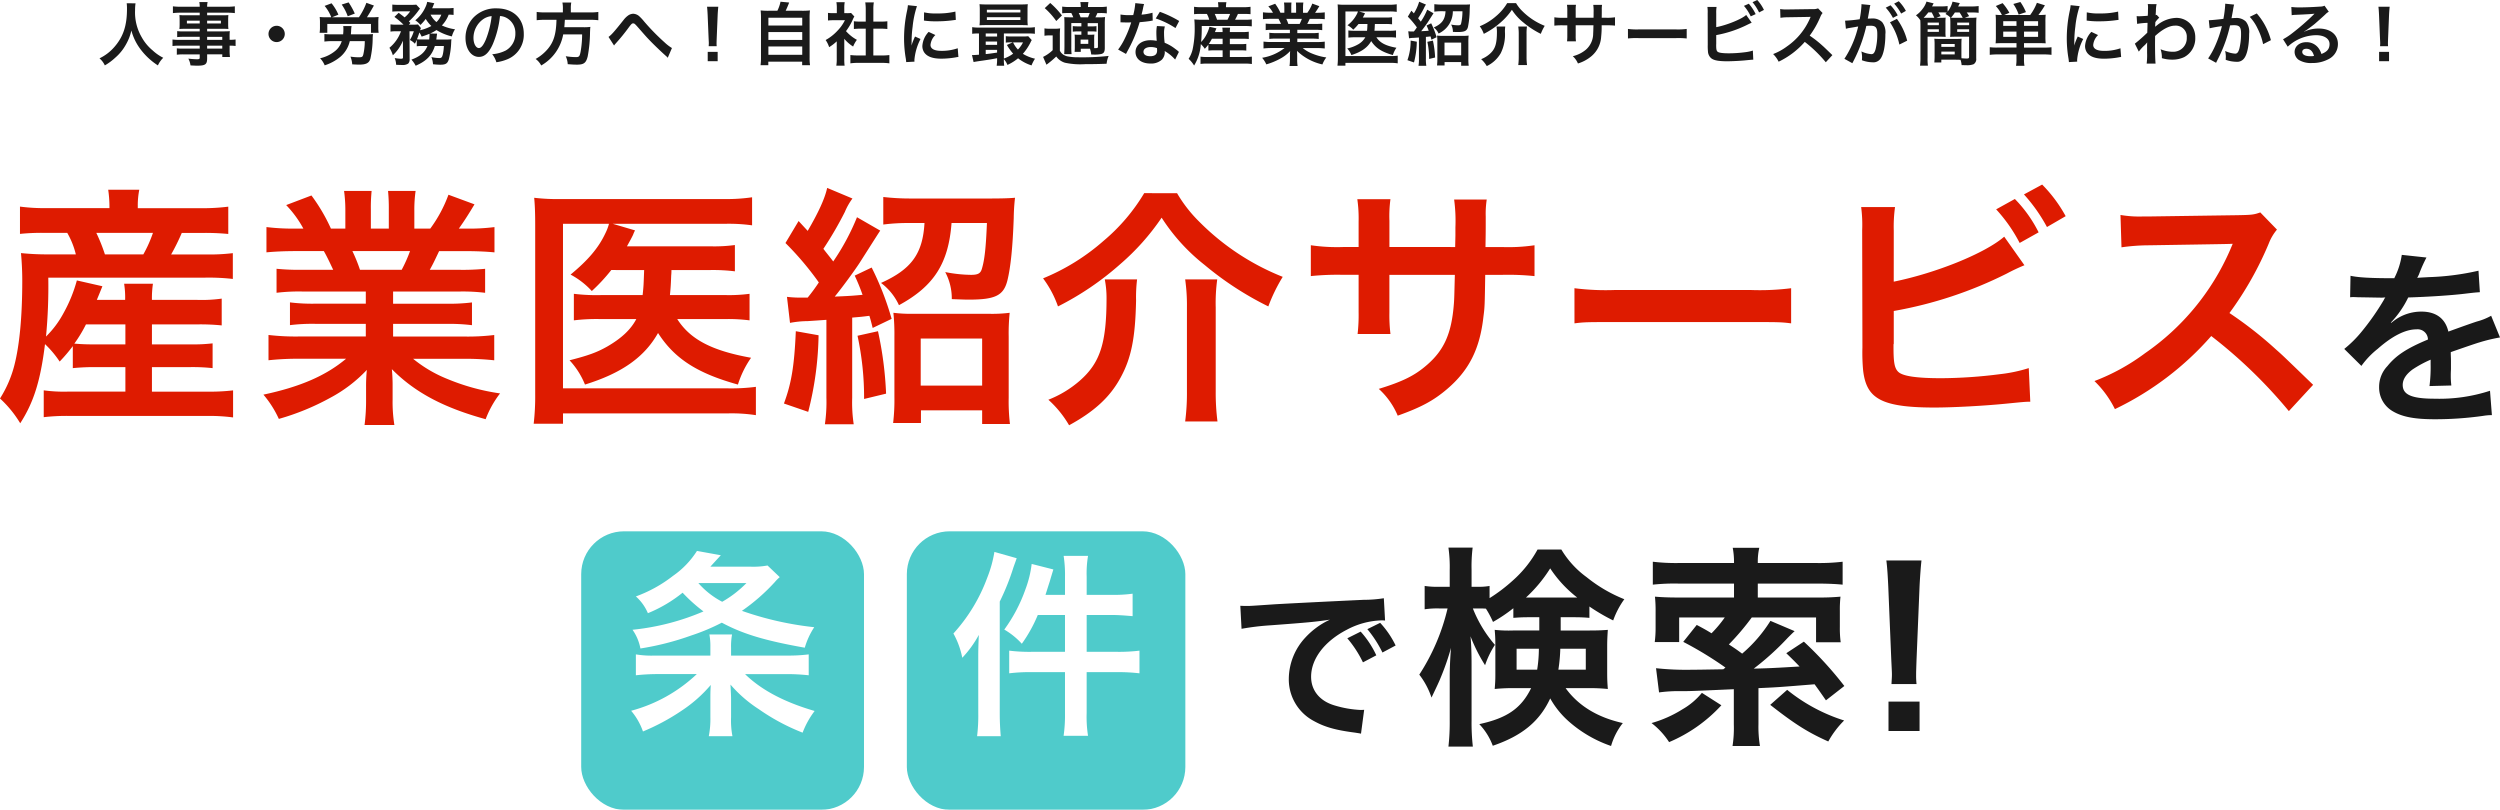
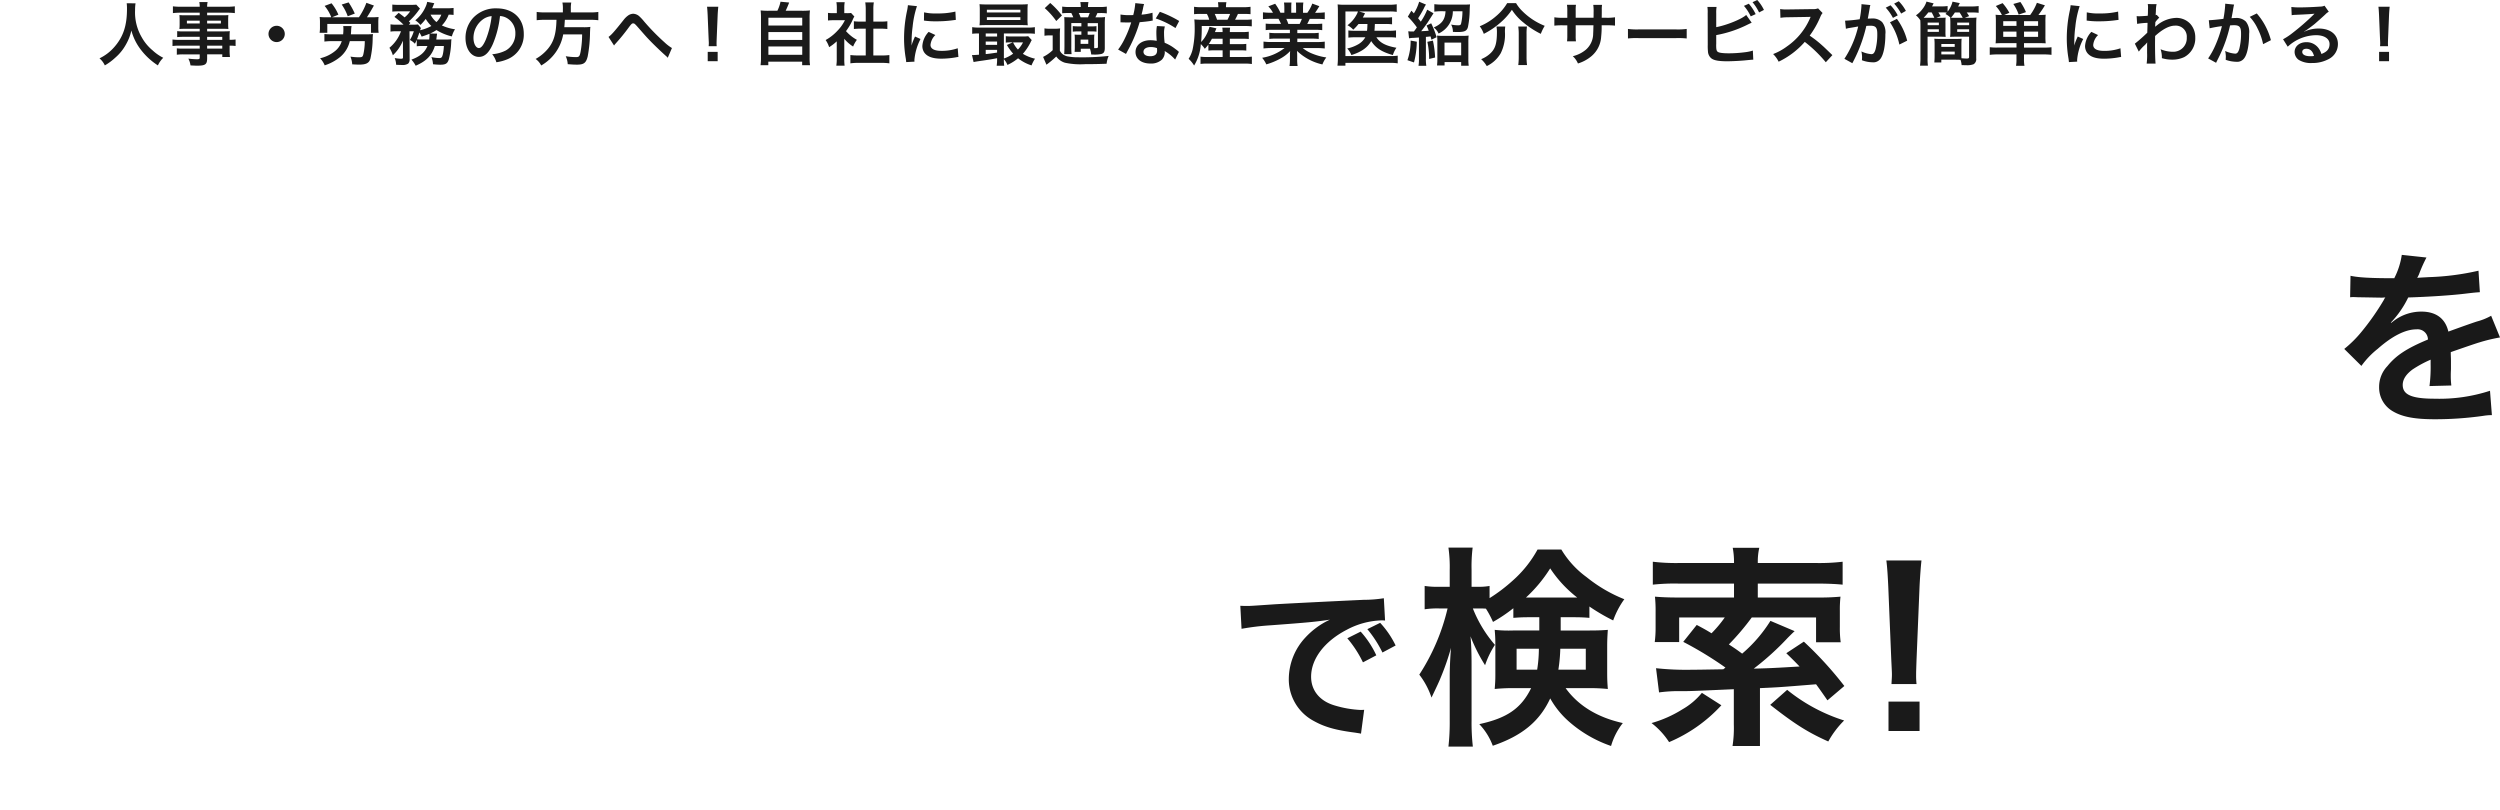
<svg xmlns="http://www.w3.org/2000/svg" width="583.463" height="189" viewBox="0 0 583.463 189">
  <defs>
    <filter id="長方形_32" x="135.643" y="119" width="66" height="70" filterUnits="userSpaceOnUse">
      <feOffset dy="5" input="SourceAlpha" />
      <feGaussianBlur result="blur" />
      <feFlood flood-color="#1a7489" flood-opacity="0.161" />
      <feComposite operator="in" in2="blur" />
      <feComposite in="SourceGraphic" />
    </filter>
    <filter id="長方形_31" x="211.643" y="119" width="65" height="70" filterUnits="userSpaceOnUse">
      <feOffset dy="5" input="SourceAlpha" />
      <feGaussianBlur result="blur-2" />
      <feFlood flood-color="#1a7489" flood-opacity="0.161" />
      <feComposite operator="in" in2="blur-2" />
      <feComposite in="SourceGraphic" />
    </filter>
  </defs>
  <g id="グループ_97" data-name="グループ 97" transform="translate(-263.357 -811)">
    <path id="パス_3446" data-name="パス 3446" d="M6.928-13.232a10.466,10.466,0,0,1,.064,1.344c0,3.84-.864,6.464-2.928,8.832A10.666,10.666,0,0,1,.576-.384,4.786,4.786,0,0,1,1.824,1.264,13.5,13.5,0,0,0,4.3-.576,11.14,11.14,0,0,0,6.768-3.648,11.449,11.449,0,0,0,8.016-6.88a12.649,12.649,0,0,0,2.128,4.368,15.575,15.575,0,0,0,4.064,3.776A5.953,5.953,0,0,1,15.456-.512a10.655,10.655,0,0,1-2.48-1.728,10.724,10.724,0,0,1-2.528-3.04,11.485,11.485,0,0,1-1.568-6.3,10.586,10.586,0,0,1,.112-1.648ZM23.968-4.7H19.344a10.977,10.977,0,0,1-1.728-.08v1.52a11.459,11.459,0,0,1,1.76-.08h4.592v.688H20.144a11.621,11.621,0,0,1-1.52-.064v1.488a10.906,10.906,0,0,1,1.584-.08h3.76v.768c0,.288-.128.368-.624.368A18.145,18.145,0,0,1,21.312-.32a4.554,4.554,0,0,1,.5,1.584c.512.032,1.152.064,1.536.064,1.952,0,2.352-.3,2.352-1.744v-.9h3.536v.624h1.792a12.03,12.03,0,0,1-.08-1.728v-.928a9.506,9.506,0,0,1,1.392.08v-1.52a9.04,9.04,0,0,1-1.392.08v-.56a10.827,10.827,0,0,1,.048-1.456c-.448.032-.768.048-1.712.048H25.7V-7.28h3.68c.512,0,.928.016,1.28.048A10.111,10.111,0,0,1,30.608-8.3V-9.36a10.892,10.892,0,0,1,.048-1.12c-.384.032-.736.048-1.344.048H25.7v-.608h4.592a15.429,15.429,0,0,1,1.872.1v-1.584a15.008,15.008,0,0,1-1.968.1H25.7a4.52,4.52,0,0,1,.112-1.088H23.872a5.912,5.912,0,0,1,.1,1.088H19.68a14.841,14.841,0,0,1-1.968-.1v1.584a15.429,15.429,0,0,1,1.872-.1h4.384v.608H20.592c-.608,0-.944-.016-1.36-.048.032.384.048.672.048,1.12V-8.3c0,.4-.016.736-.048,1.072.368-.032.768-.048,1.344-.048h3.392v.608h-3.76a11.975,11.975,0,0,1-1.5-.064v1.392a13.289,13.289,0,0,1,1.472-.064h3.792Zm1.728,0v-.7h3.536v.7Zm0,1.36h3.536v.688H25.7Zm-1.728-5.84v.656H20.976v-.656Zm1.728,0h3.216v.656H25.7Zm16.224,1.2a1.9,1.9,0,0,0-1.9,1.9,1.9,1.9,0,0,0,1.9,1.9,1.9,1.9,0,0,0,1.9-1.9A1.9,1.9,0,0,0,41.92-7.984Zm17.328,2c.032-.368.048-.56.064-.992a5.835,5.835,0,0,1,.1-.944H57.456a3.61,3.61,0,0,1,.048.56,12.417,12.417,0,0,1-.064,1.376h-2.5a17.116,17.116,0,0,1-1.872-.08V-4.3a15.167,15.167,0,0,1,1.888-.1h2.16a4.635,4.635,0,0,1-1.568,2.32A8.458,8.458,0,0,1,52.064-.4a5.249,5.249,0,0,1,1.072,1.648A10.874,10.874,0,0,0,56.784-.736,6.8,6.8,0,0,0,58.992-4.4h3.5a13.878,13.878,0,0,1-.336,3.072c-.16.624-.288.7-1.136.7a13.445,13.445,0,0,1-1.872-.16,6,6,0,0,1,.416,1.808c1.072.048,1.264.064,1.568.064,1.68,0,2.384-.368,2.672-1.408A22.785,22.785,0,0,0,64.336-5.1a6.79,6.79,0,0,1,.08-.944c-.4.032-1.072.064-1.632.064ZM53.584-9.968a15.384,15.384,0,0,1-1.616-.064A10.355,10.355,0,0,1,52.032-8.7v1.152a7.562,7.562,0,0,1-.08,1.2h1.792V-8.416H63.936v2.064h1.792a7.2,7.2,0,0,1-.08-1.2V-8.72a9.779,9.779,0,0,1,.064-1.312,15.715,15.715,0,0,1-1.632.064H62.992c.272-.416.592-.944.9-1.456.592-1.04.592-1.04.736-1.28l-1.76-.64A15.168,15.168,0,0,1,61.12-9.968H54.848l1.488-.608a11.068,11.068,0,0,0-1.6-2.656l-1.616.608a9.379,9.379,0,0,1,1.552,2.656Zm6.576-.864a16.893,16.893,0,0,0-1.44-2.608l-1.616.5a11.109,11.109,0,0,1,1.408,2.736ZM77.12-3.264c-.64,1.52-1.7,2.416-3.744,3.184a6.516,6.516,0,0,1,.992,1.424C76.9.24,78.16-1.072,78.848-3.264h2.1a11.543,11.543,0,0,1-.208,1.808C80.56-.64,80.4-.448,79.888-.448a10.123,10.123,0,0,1-1.84-.224A5.39,5.39,0,0,1,78.416.992a15.574,15.574,0,0,0,1.7.112C81.36,1.1,81.776.848,82.1-.128a19.5,19.5,0,0,0,.56-4.016,5.748,5.748,0,0,1,.064-.7,7.292,7.292,0,0,1-1.264.064H79.184c.032-.288.064-.4.08-.624.016-.144.032-.176.032-.256q.024-.168.048-.288a.984.984,0,0,1,.016-.208l-1.632-.016a8.73,8.73,0,0,0,1.488-.816,12.034,12.034,0,0,0,3.6,1.488,5.84,5.84,0,0,1,.736-1.664,10.632,10.632,0,0,1-3.072-.9,7.04,7.04,0,0,0,1.584-2.512,8.021,8.021,0,0,1,1.152.064v-1.632a14.753,14.753,0,0,1-1.7.08H78.208c.128-.272.192-.416.272-.624a4.671,4.671,0,0,1,.24-.56l-1.664-.32a4.513,4.513,0,0,1-.4,1.216,8.191,8.191,0,0,1-2.384,3.088,5.288,5.288,0,0,1,1.216,1.088A13.46,13.46,0,0,0,76.72-9.584a7.239,7.239,0,0,0,1.312,1.648,10.17,10.17,0,0,1-2.624.992,2.926,2.926,0,0,1,.192-.5l-.688-.848a10.444,10.444,0,0,1-1.168.048h-.96l.352-.384c-.144-.176-.208-.224-.352-.384a15.691,15.691,0,0,0,2.24-2.512c.16-.224.288-.384.352-.464l-.864-.928a11.754,11.754,0,0,1-1.36.048H70.416a12.473,12.473,0,0,1-1.5-.064v1.648a11.517,11.517,0,0,1,1.376-.064h2.784a6.09,6.09,0,0,1-1.3,1.408c-.4-.352-.48-.4-1.376-1.072l-.992.96A17.321,17.321,0,0,1,71.536-8.24h-1.6a8.74,8.74,0,0,1-1.44-.08v1.7A7.614,7.614,0,0,1,69.84-6.7h1.1a8.792,8.792,0,0,1-2.7,3.856,6.73,6.73,0,0,1,.8,1.744A9.535,9.535,0,0,0,71.392-4.5l.016,3.824c.016.32-.08.384-.512.384a9.179,9.179,0,0,1-1.424-.16,4.521,4.521,0,0,1,.336,1.568c.48.032.976.048,1.328.048a2.356,2.356,0,0,0,1.488-.32A1.417,1.417,0,0,0,72.96-.224L72.928-6.7h1.008a8.523,8.523,0,0,1-.912,2.032,4.084,4.084,0,0,1,1.168.88c.208-.432.272-.544.432-.944V-3.2a8.447,8.447,0,0,1,1.264-.064Zm-1.136-1.52a11.309,11.309,0,0,1-1.312-.048c.224-.576.352-.912.56-1.584a5.609,5.609,0,0,1,.528.96c.88-.288,1.216-.4,1.824-.656a.312.312,0,0,1,.016.128,11.039,11.039,0,0,1-.08,1.2Zm4.368-5.792a4.461,4.461,0,0,1-1.136,1.728,5.645,5.645,0,0,1-1.376-1.728Zm13.7.32a3.5,3.5,0,0,1,1.616.48,3.964,3.964,0,0,1,1.968,3.552,4.48,4.48,0,0,1-2.224,4,8.5,8.5,0,0,1-3.184.88A5.1,5.1,0,0,1,93.2.528a10.461,10.461,0,0,0,2.512-.672A6.164,6.164,0,0,0,99.6-6.112c0-3.6-2.5-5.936-6.336-5.936a7.182,7.182,0,0,0-5.5,2.24A6.873,6.873,0,0,0,86-5.152C86-2.576,87.312-.72,89.136-.72c1.312,0,2.336-.944,3.248-3.008A23.147,23.147,0,0,0,94.048-10.256ZM92.1-10.24a21.087,21.087,0,0,1-1.328,5.408c-.576,1.376-1.12,2.048-1.648,2.048-.7,0-1.264-1.04-1.264-2.352a5.357,5.357,0,0,1,2.176-4.32A4.073,4.073,0,0,1,92.1-10.24ZM108.72-11.1h-4.112a14.243,14.243,0,0,1-2-.112V-9.28a17.4,17.4,0,0,1,2-.1h2.624c-.08,3.264-.624,5.12-2,6.768A10.344,10.344,0,0,1,102.368-.24a4.461,4.461,0,0,1,1.3,1.52A10.482,10.482,0,0,0,108.8-5.968h4.416a23.422,23.422,0,0,1-.352,4.016c-.208,1.1-.368,1.28-1.072,1.28a15.208,15.208,0,0,1-2.4-.208,5.192,5.192,0,0,1,.464,1.856c1.232.1,1.6.112,2.16.112,1.6,0,2.128-.4,2.5-1.92a31.625,31.625,0,0,0,.544-5.616c.032-.688.032-.88.064-1.12a.4.4,0,0,0,.016-.16,10.058,10.058,0,0,1-1.648.08h-4.432c.048-.48.048-.528.128-1.728h5.856a14.242,14.242,0,0,1,1.952.1v-1.936a13.463,13.463,0,0,1-2.016.112h-4.4v-.976a7.171,7.171,0,0,1,.1-1.328h-2.064a6.427,6.427,0,0,1,.112,1.328Zm11.952,7.728a2.638,2.638,0,0,1,.336-.432A45.171,45.171,0,0,0,124.16-7.68c.544-.72.7-.864.96-.864.3,0,.4.08,1.392,1.216,1.712,1.952,1.744,2,2.96,3.248,1.168,1.168,2.432,2.368,3.264,3.1a3.161,3.161,0,0,1,.464.464l.976-2.272a10.26,10.26,0,0,1-1.744-1.344,50.9,50.9,0,0,1-4.784-4.9,10.682,10.682,0,0,0-1.072-1.152,2.268,2.268,0,0,0-1.44-.608,2.2,2.2,0,0,0-1.28.48,4.9,4.9,0,0,0-.992,1.008c-2.112,2.656-2.8,3.44-3.488,3.92Zm23.952.16a5.715,5.715,0,0,1-.032-.672c0-.224,0-.224.032-1.152l.224-5.44c.032-.688.1-1.52.144-1.952h-2.624c.064.448.112,1.248.144,1.952l.224,5.44c.048.96.048.96.048,1.136,0,.192-.016.352-.032.688Zm.224,3.5V-1.9h-2.32V.288Zm11.984-11.776a15.959,15.959,0,0,1-1.952-.08,15.773,15.773,0,0,1,.08,1.968V-.64a13.763,13.763,0,0,1-.1,1.856h1.808V.4h7.9v.816h1.84a10.95,10.95,0,0,1-.1-1.856V-9.6a15.308,15.308,0,0,1,.08-1.968,16.412,16.412,0,0,1-1.968.08H160.72c.288-.608.528-1.152.816-1.92L159.52-13.6a8.727,8.727,0,0,1-.736,2.112Zm-.144,1.632h7.9v1.808h-7.9Zm0,3.344h7.9v1.824h-7.9Zm0,3.36h7.9v1.936h-7.9ZM174.4-4.944a8.782,8.782,0,0,0,2.064,1.808,6.824,6.824,0,0,1,.88-1.568A9.434,9.434,0,0,1,174.8-6.736a13.146,13.146,0,0,0,1.6-2.736,4.448,4.448,0,0,1,.352-.672l-.768-.832a5.828,5.828,0,0,1-.928.048H174.4V-12.24a6.82,6.82,0,0,1,.1-1.248H172.56a7.347,7.347,0,0,1,.1,1.216v1.344h-.8a9.769,9.769,0,0,1-1.264-.064v1.776a10.955,10.955,0,0,1,1.344-.064h2.608A9.506,9.506,0,0,1,172.8-6.816a11.035,11.035,0,0,1-2.752,2.16,6.2,6.2,0,0,1,.816,1.664,10.782,10.782,0,0,0,1.776-1.36V-.336a9.572,9.572,0,0,1-.1,1.664h1.936A11.36,11.36,0,0,1,174.4-.3Zm6.784-2.368h1.7c.56,0,1.056.032,1.568.08V-9.04a10.406,10.406,0,0,1-1.568.08h-1.7v-2.816a9.38,9.38,0,0,1,.112-1.664h-2a11.325,11.325,0,0,1,.112,1.664V-8.96h-1.2a10.8,10.8,0,0,1-1.568-.08v1.808c.512-.048,1.024-.08,1.568-.08h1.2v6.256h-1.744a14.509,14.509,0,0,1-1.84-.1V.784a12.9,12.9,0,0,1,1.808-.112H183.1a13.138,13.138,0,0,1,1.824.112V-1.152a13.724,13.724,0,0,1-1.824.1h-1.92Zm9.6,7.7c-.016-.208-.016-.336-.016-.432A13.135,13.135,0,0,1,192.192-4.9l-1.28-.576a16.316,16.316,0,0,0-.832,2.112c.016-.4.032-.528.032-.88a26.712,26.712,0,0,1,.24-3.536,22.059,22.059,0,0,1,1.008-4.784l-2.112-.224a10.47,10.47,0,0,1-.24,1.488,30.716,30.716,0,0,0-.656,6.256,27.909,27.909,0,0,0,.416,4.784c.048.368.064.464.08.752ZM192.992-9.2a18.993,18.993,0,0,0,2.88.176,28.659,28.659,0,0,0,3.424-.192c.768-.1,1.008-.128,1.136-.144l-.1-1.936a17.644,17.644,0,0,1-4.352.432,11.536,11.536,0,0,1-2.96-.256Zm1.1,2.64a5.227,5.227,0,0,0-1.472,3.3A2.68,2.68,0,0,0,193.1-1.7c.7.944,1.984,1.392,3.968,1.392a19.731,19.731,0,0,0,3.312-.3,5.347,5.347,0,0,1,.656-.1l-.16-2.032a11.244,11.244,0,0,1-3.808.608c-1.664,0-2.544-.48-2.544-1.392a3.619,3.619,0,0,1,1.136-2.3ZM210.064-.272a9.524,9.524,0,0,1-.1,1.616h1.76a10.2,10.2,0,0,1-.08-1.536,4.237,4.237,0,0,1,.832,1.344A10.89,10.89,0,0,0,214.96-.4,9.736,9.736,0,0,0,218.1,1.264,8.507,8.507,0,0,1,218.912-.3,9.531,9.531,0,0,1,216.08-1.44,12.333,12.333,0,0,0,217.9-4.176a2.406,2.406,0,0,1,.256-.464l-.832-.912a7.38,7.38,0,0,1-1.2.064H213.44a9.554,9.554,0,0,1-1.344-.064v1.5a8.9,8.9,0,0,1,1.2-.064h.416l-1.36.608a12.653,12.653,0,0,0,1.456,2.032,8.109,8.109,0,0,1-2.16,1.136V-6.192H217.2a12.106,12.106,0,0,1,1.68.08V-7.664a8.939,8.939,0,0,1-1.664.1H205.9a8.747,8.747,0,0,1-1.648-.1v1.552a11.041,11.041,0,0,1,1.584-.08v4.96c-.672.048-1.12.08-1.376.08a1.558,1.558,0,0,1-.256-.016L204.576.48c.4-.08.96-.176,2.24-.352,1.728-.256,1.728-.256,3.248-.544Zm0-1.456c-1.5.224-1.872.272-2.656.352v-.992h2.656Zm0-1.808h-2.656V-4.3h2.656Zm0-1.936h-2.656v-.72h2.656Zm6.048,1.36a6.632,6.632,0,0,1-1.184,1.68,6.521,6.521,0,0,1-1.136-1.68Zm1.056-7.52a10.807,10.807,0,0,1,.064-1.392c-.544.048-.96.064-1.7.064h-7.872c-.736,0-1.168-.016-1.7-.064a11.293,11.293,0,0,1,.064,1.392v2.16a11.179,11.179,0,0,1-.064,1.376c.5-.032.928-.048,1.648-.048h8.128c.544,0,1.12.016,1.488.048a10.807,10.807,0,0,1-.064-1.392Zm-9.488-.1H215.5v.64H207.68Zm0,1.744H215.5v.656H207.68Zm24.064,7.36a6.885,6.885,0,0,1,.288,1.344c.288.016.5.016.592.016a7.093,7.093,0,0,0,1.808-.144c.56-.176.768-.544.768-1.408V-8.3a15.461,15.461,0,0,1,.064-1.712,13.861,13.861,0,0,1-1.568.064h-.7a9.7,9.7,0,0,0,.48-1.008h.64a10.564,10.564,0,0,1,1.552.08v-1.584a10.946,10.946,0,0,1-1.648.1H231.28a6.893,6.893,0,0,1,.1-1.152h-1.888a7.056,7.056,0,0,1,.1,1.152h-2.656a11.578,11.578,0,0,1-1.68-.1V-10.9a14.175,14.175,0,0,1,1.648-.064h.48c.176.336.3.624.464,1.008h-.448c-.816,0-1.2-.016-1.664-.048.032.512.048.832.048,1.664v5.168c0,.672-.032,1.376-.064,1.808h1.728a16.711,16.711,0,0,1-.064-1.808v-5.44h2.352v.768h-.7a10.407,10.407,0,0,1-1.312-.064v1.3a10.909,10.909,0,0,1,1.312-.064h.7v.784h-.464a8.765,8.765,0,0,1-1.12-.048,9.582,9.582,0,0,1,.048,1.056v1.936a10,10,0,0,1-.048,1.056h1.44v-.736Zm.976-2.24a9.9,9.9,0,0,1,.048-1.072,9.5,9.5,0,0,1-1.072.048h-.5v-.784h.736a11.188,11.188,0,0,1,1.328.064V-7.9a10.679,10.679,0,0,1-1.328.064H231.2v-.768h2.4v5.5c0,.288-.1.336-.608.336h-.272v-2.1Zm-3.168-5.088a7.748,7.748,0,0,0-.432-1.008h2.56c-.16.432-.288.752-.4,1.008Zm0,5.2h1.792v.992h-1.792ZM221.184-12.1a17.218,17.218,0,0,1,2.688,3.008l1.328-1.3a19.558,19.558,0,0,0-2.736-2.912Zm-.064,6.448a5.723,5.723,0,0,1,1.072-.08h.848v3.44A8.738,8.738,0,0,1,220.8-.72l.784,1.824a22.082,22.082,0,0,0,2.288-1.92A3.855,3.855,0,0,0,225.9.64a16.928,16.928,0,0,0,4.624.336c1.76,0,3.52-.032,5.1-.1a6,6,0,0,1,.48-1.824,56.563,56.563,0,0,1-7.072.32,13.123,13.123,0,0,1-2.592-.224,2.9,2.9,0,0,1-1.04-.48,2.4,2.4,0,0,1-.688-.848V-5.632a16.31,16.31,0,0,1,.064-1.744,7.046,7.046,0,0,1-1.216.08H222.4a6.942,6.942,0,0,1-1.28-.08Zm21.2-7.616a16.345,16.345,0,0,1-.48,2.784c-.352.016-.624.016-.816.016a11.109,11.109,0,0,1-2.16-.144v1.824l.848.016c.336.016.432.016.64.016.192,0,.288,0,1.008-.016a24.616,24.616,0,0,1-1.5,3.776,14.565,14.565,0,0,1-1.552,2.56l1.84,1.024c.1-.192.1-.192.3-.576.608-1.12.752-1.408,1.12-2.192a30.712,30.712,0,0,0,1.76-4.64c.992-.08,1.968-.192,2.544-.288a3.12,3.12,0,0,1,.512-.08l-.048-1.84a13.723,13.723,0,0,1-2.56.448c.176-.7.256-1.024.336-1.408a8.011,8.011,0,0,1,.256-1.072ZM252.56-9.1a25.257,25.257,0,0,0-4.512-2.144l-.96,1.552a19.582,19.582,0,0,1,4.608,2.24ZM252.5-1.888a2.866,2.866,0,0,1-.24-.224,5.9,5.9,0,0,0-.56-.432,10,10,0,0,0-2.528-1.472,16.988,16.988,0,0,1-.144-2.192,5.333,5.333,0,0,1,.192-1.616l-1.856-.1a8.487,8.487,0,0,0-.128,1.616c0,.48.032,1.1.08,1.84a7.947,7.947,0,0,0-1.488-.144c-2.032,0-3.456,1.136-3.456,2.752,0,1.632,1.376,2.688,3.488,2.688a3.694,3.694,0,0,0,2.656-.9,2.557,2.557,0,0,0,.688-1.7c0-.064-.016-.176-.032-.32A9.677,9.677,0,0,1,251.616-.1Zm-5.12-.88s.032.384.032.544c0,.9-.528,1.344-1.616,1.344-.992,0-1.568-.384-1.568-1.04,0-.672.672-1.1,1.712-1.1A4.033,4.033,0,0,1,247.376-2.768Zm12,.576a13.476,13.476,0,0,1,1.472-.064H262.7V-.7H259.04a9.371,9.371,0,0,1-1.5-.08v1.7a12.512,12.512,0,0,1,1.536-.08h8.88a11.446,11.446,0,0,1,1.568.1V-.784A12.592,12.592,0,0,1,268-.7h-3.616V-2.256h2.4a11.648,11.648,0,0,1,1.44.064V-3.76a10.545,10.545,0,0,1-1.44.064h-2.4V-4.96h2.864A13.374,13.374,0,0,1,268.8-4.9v-1.7a9.094,9.094,0,0,1-1.536.08h-2.88a6.236,6.236,0,0,1,.064-1.024h-1.824a5.535,5.535,0,0,1,.064,1.024H260.9c.192-.464.192-.464.352-.864l-1.616-.368A9.138,9.138,0,0,1,258.8-5.7a6.142,6.142,0,0,1-1.12,1.5,33.432,33.432,0,0,0,.144-3.728h9.888a13.489,13.489,0,0,1,1.792.08V-9.472a12.632,12.632,0,0,1-1.792.08H265.6a13.5,13.5,0,0,0,.672-1.36H267.5a15.275,15.275,0,0,1,1.712.064v-1.728a12.817,12.817,0,0,1-1.808.1h-3.92v-.16a5.015,5.015,0,0,1,.1-1.008h-1.968a7.523,7.523,0,0,1,.08,1.008v.16h-3.92a11.661,11.661,0,0,1-1.744-.1v1.728a13.519,13.519,0,0,1,1.632-.064h1.36a5.145,5.145,0,0,1,.544,1.36H257.92a16.294,16.294,0,0,1-1.824-.08c.048.528.08,1.12.08,1.76a22.621,22.621,0,0,1-.5,5.328,7.282,7.282,0,0,1-.912,2.112,7.087,7.087,0,0,1,1.28,1.568,10.939,10.939,0,0,0,1.568-5.008,6.387,6.387,0,0,1,.928,1.1,10.622,10.622,0,0,0,.832-.976ZM262.7-4.96V-3.7h-1.872a13.4,13.4,0,0,1-1.36-.048,8.739,8.739,0,0,0,.736-1.216Zm-1.3-4.432a10.949,10.949,0,0,0-.544-1.36h3.584a8,8,0,0,1-.608,1.36ZM278.4-7.04v.768h-3.168a11.362,11.362,0,0,1-1.632-.08v1.44a11.5,11.5,0,0,1,1.632-.08H278.4v.8h-4.24a14.852,14.852,0,0,1-1.92-.1v1.6a17.588,17.588,0,0,1,1.936-.1h2.976A11.5,11.5,0,0,1,271.92-.512a6.549,6.549,0,0,1,.976,1.536A15.48,15.48,0,0,0,276.16-.32a8.9,8.9,0,0,0,2.3-1.76,10.772,10.772,0,0,0-.048,1.088v.768a11.943,11.943,0,0,1-.1,1.632h1.888A9.1,9.1,0,0,1,280.1-.208V-.992a10.951,10.951,0,0,0-.048-1.136,12.485,12.485,0,0,0,5.936,3.168A6.336,6.336,0,0,1,286.9-.592a13.732,13.732,0,0,1-3.328-.912,8.305,8.305,0,0,1-2.176-1.28h3.216a17.285,17.285,0,0,1,1.92.1v-1.6a14.132,14.132,0,0,1-1.936.1h-4.464v-.8h3.344a11.745,11.745,0,0,1,1.648.08v-1.44a11.607,11.607,0,0,1-1.648.08h-3.344V-7.04H284.3a11.745,11.745,0,0,1,1.648.08V-8.48a14.714,14.714,0,0,1-1.648.064h-1.856c.224-.4.288-.544.592-1.184h1.6c.784,0,1.408.032,1.9.08v-1.6a12.973,12.973,0,0,1-1.808.1h-.448c.352-.5.608-.9.992-1.536l-1.648-.608a8.537,8.537,0,0,1-1.152,2.144h-1.008V-12.16a8.4,8.4,0,0,1,.08-1.248h-1.744a11.392,11.392,0,0,1,.048,1.184v1.2H278.72v-1.2a10.78,10.78,0,0,1,.048-1.184h-1.744a8.9,8.9,0,0,1,.08,1.248v1.136h-.912a11.311,11.311,0,0,0-1.232-2.1l-1.6.608a6.763,6.763,0,0,1,1.088,1.488h-.512a13.558,13.558,0,0,1-1.824-.1v1.6c.512-.048,1.12-.08,1.9-.08h1.728c.176.3.352.672.592,1.184H274.4a14.533,14.533,0,0,1-1.648-.064v1.52a11.885,11.885,0,0,1,1.648-.08Zm-.368-1.376a10.214,10.214,0,0,0-.48-1.184H281.2a9.333,9.333,0,0,1-.528,1.184ZM296.5-8.4c-.032.88-.032,1.008-.1,1.584h-2.592a11.854,11.854,0,0,1-1.76-.08v1.68a11.894,11.894,0,0,1,1.728-.08H296a4.452,4.452,0,0,1-1.824,1.728,8.56,8.56,0,0,1-2.4.88,4.954,4.954,0,0,1,.976,1.536c2.32-.72,3.76-1.728,4.624-3.264,1.04,1.616,2.464,2.544,5.056,3.264a6.2,6.2,0,0,1,.832-1.7c-2.5-.448-3.856-1.168-4.672-2.448h2.992a10.51,10.51,0,0,1,1.584.08V-6.9a9.944,9.944,0,0,1-1.536.08h-3.5c.048-.448.064-.768.08-1.232a3.109,3.109,0,0,0,.016-.352h2.464a11.535,11.535,0,0,1,1.552.08V-9.984a9.777,9.777,0,0,1-1.568.08h-5.264c.256-.464.256-.464.384-.72a2.268,2.268,0,0,1,.128-.288l-1.408-.416h7.072a10.6,10.6,0,0,1,1.744.1v-1.776a11.111,11.111,0,0,1-1.792.112H291.264a12.73,12.73,0,0,1-1.728-.08c.048.5.064,1.024.064,1.712V-.528a14.965,14.965,0,0,1-.1,1.856h1.856V.672h10.448a10.185,10.185,0,0,1,1.76.112V-1.008a12.156,12.156,0,0,1-1.776.1H291.36V-11.328h2.912a3.193,3.193,0,0,1-.24.624,7.515,7.515,0,0,1-2.192,2.592,5.019,5.019,0,0,1,1.344,1.04A11.1,11.1,0,0,0,294.416-8.4Zm9.712,3.344a6.176,6.176,0,0,1,1.12-.112c.5-.032.736-.048,1.184-.08V-.336a9.755,9.755,0,0,1-.1,1.7h1.824a9.344,9.344,0,0,1-.1-1.68V-5.392c.576-.048.576-.048,1.088-.112.08.256.112.384.208.768l1.2-.576a18.32,18.32,0,0,0-1.264-3.248l-1.072.512a13.065,13.065,0,0,1,.5,1.216c-.56.048-.624.064-1.76.112.5-.608,1.232-1.616,1.568-2.128.848-1.328,1.28-2.016,1.312-2.048l-1.472-.848a14.65,14.65,0,0,1-1.5,2.8c-.24-.32-.368-.464-.624-.8a22.893,22.893,0,0,0,1.36-2.336,3.943,3.943,0,0,1,.48-.848l-1.6-.672a10.277,10.277,0,0,1-1.232,2.72q-.312-.336-.576-.624l-.832,1.392a19.19,19.19,0,0,1,2.112,2.5,11.533,11.533,0,0,1-.7.96h-.288a7.379,7.379,0,0,1-1.024-.048Zm8.512-6.32c-.112,1.952-.832,2.928-2.752,3.792A3.657,3.657,0,0,1,313.1-6.176a5.682,5.682,0,0,0,3.328-5.2h2.24a12.333,12.333,0,0,1-.32,2.9c-.08.288-.24.384-.688.384a8.882,8.882,0,0,1-1.632-.176,3.566,3.566,0,0,1,.416,1.712c.848.032.912.032,1.072.032,1.68,0,2.208-.256,2.448-1.216a21.113,21.113,0,0,0,.4-3.952,12.637,12.637,0,0,1,.08-1.28c-.32.032-.864.048-1.5.048H313.9a14.952,14.952,0,0,1-1.792-.1v1.744a12.137,12.137,0,0,1,1.7-.1Zm-8.144,6.848a13.48,13.48,0,0,1-.752,4.576l1.536.528a20.647,20.647,0,0,0,.656-4.848Zm3.9.288a18.51,18.51,0,0,1,.416,4l1.392-.336a22.632,22.632,0,0,0-.512-3.952ZM314.5.48h3.872v.864h1.76a12,12,0,0,1-.08-1.664V-4.176a12.769,12.769,0,0,1,.064-1.52,9.127,9.127,0,0,1-1.344.064h-4.72a9.079,9.079,0,0,1-1.3-.064,13.357,13.357,0,0,1,.064,1.5V-.368a12.461,12.461,0,0,1-.08,1.648h1.76Zm-.016-4.544h3.888v2.976H314.48Zm14.624-9.2a11.863,11.863,0,0,1-2.56,3.008,13.571,13.571,0,0,1-3.84,2.384,6.589,6.589,0,0,1,.944,1.776,18.329,18.329,0,0,0,3.936-2.672,14.9,14.9,0,0,0,2.624-2.944,12.142,12.142,0,0,0,2.72,2.992A20.169,20.169,0,0,0,336.96-6.1a10.646,10.646,0,0,1,.912-1.872,15.488,15.488,0,0,1-5.264-3.472,8.705,8.705,0,0,1-1.424-1.824Zm-2.5,5.456a6.122,6.122,0,0,1,.112,1.168c0,2.864-.4,4.112-1.7,5.248a6.772,6.772,0,0,1-1.984,1.2,6.7,6.7,0,0,1,1.312,1.616A7.456,7.456,0,0,0,327.616-1.6a9.791,9.791,0,0,0,.976-4.88,9.3,9.3,0,0,1,.064-1.328Zm5.088,0a11.625,11.625,0,0,1,.112,1.76V-.7a13.775,13.775,0,0,1-.112,1.888h2.048a14.346,14.346,0,0,1-.112-1.9V-6.032a10.908,10.908,0,0,1,.1-1.776ZM345.1-9.856V-11.5a8,8,0,0,1,.064-1.376h-2.1a8.528,8.528,0,0,1,.08,1.424v1.6h-.944a11.357,11.357,0,0,1-2.08-.112v1.952a16.277,16.277,0,0,1,2.048-.08h.976v2.368a10.534,10.534,0,0,1-.064,1.376h2.08A9.853,9.853,0,0,1,345.1-5.7V-8.1h4.144c-.032,1.1-.032,1.488-.064,1.856a5,5,0,0,1-1.7,3.84,7.431,7.431,0,0,1-3.056,1.52,4.753,4.753,0,0,1,1.2,1.7,8.894,8.894,0,0,0,3.12-1.68,6.407,6.407,0,0,0,2.3-4.592,19.39,19.39,0,0,0,.112-2.64h1.072a16.277,16.277,0,0,1,2.048.08V-9.968a11.357,11.357,0,0,1-2.08.112h-1.024c.016-.96.016-.96.016-1.936a5.908,5.908,0,0,1,.064-1.072H349.2a10.2,10.2,0,0,1,.08,1.776v.512l-.016.72ZM357.3-5.024A17.565,17.565,0,0,1,359.9-5.1h8.5a17.564,17.564,0,0,1,2.608.08V-7.248a15.712,15.712,0,0,1-2.592.112h-8.528a15.713,15.713,0,0,1-2.592-.112ZM377.9-10.9a8.119,8.119,0,0,1,.08-1.488H375.84a8.451,8.451,0,0,1,.064,1.472l.016,7.424a12.06,12.06,0,0,0,.048,1.472,2.212,2.212,0,0,0,.784,1.632C377.376.1,378.48.3,380.5.3c.976,0,2.992-.1,3.936-.192,1.7-.16,1.776-.176,2.112-.176l-.1-2.128a9.453,9.453,0,0,1-1.824.384,30.174,30.174,0,0,1-3.712.256c-1.552,0-2.464-.128-2.736-.416-.224-.224-.288-.592-.288-1.52A1.063,1.063,0,0,1,377.9-3.7V-5.808a27.09,27.09,0,0,0,6.832-2.208c.848-.416,1.328-.64,1.44-.688l-1.28-1.808c-1.04.976-4.576,2.4-6.992,2.848Zm6.464-1.728a10.233,10.233,0,0,1,1.584,2.448L387.1-10.7a10.174,10.174,0,0,0-1.6-2.432Zm4.672.944A9.413,9.413,0,0,0,387.472-14l-1.1.512A11.908,11.908,0,0,1,387.9-11.1ZM405.008-1.136c-1.936-1.872-1.936-1.872-2.336-2.224a24.8,24.8,0,0,0-2.96-2.32,21.189,21.189,0,0,0,2.5-4.416,3.077,3.077,0,0,1,.512-.864l-1.056-1.088a3.466,3.466,0,0,1-1.424.176l-5.632.08h-.384a7,7,0,0,1-1.408-.1l.064,2.048a12.61,12.61,0,0,1,1.744-.128c5.04-.08,5.04-.08,5.3-.1l-.176.416a15.422,15.422,0,0,1-5.376,6.512,13.209,13.209,0,0,1-3.2,1.76A6.419,6.419,0,0,1,392.464.4a19.014,19.014,0,0,0,6.1-4.624A30.758,30.758,0,0,1,403.472.528ZM418.448-8.8a14.966,14.966,0,0,1,2.192,5.2l1.824-.912a14.881,14.881,0,0,0-2.4-5.088Zm-4.7-3.52a3.719,3.719,0,0,1,.128-.5l-2.08-.208v.288a22.5,22.5,0,0,1-.416,3.232,32.861,32.861,0,0,1-3.408.336l.192,1.888a6.569,6.569,0,0,1,.656-.16l1.456-.24c.512-.1.512-.1.752-.128a23.534,23.534,0,0,1-3.216,7.536L409.664.752a34.351,34.351,0,0,0,3.264-8.7c.368-.032.624-.048.96-.048,1.232,0,1.6.432,1.6,1.9a14.217,14.217,0,0,1-.416,3.648c-.24.784-.5,1.088-.96,1.088A6.7,6.7,0,0,1,411.776-2a6.008,6.008,0,0,1,.16,1.36c0,.16-.016.4-.032.7a7.417,7.417,0,0,0,2.464.48,2.026,2.026,0,0,0,1.776-.72c.768-.88,1.232-3.072,1.232-5.824a3.881,3.881,0,0,0-.752-2.832,3.1,3.1,0,0,0-2.368-.848c-.288,0-.512.016-.992.032.048-.208.048-.208.1-.48.16-.864.272-1.52.352-1.984Zm3.712.112a10.8,10.8,0,0,1,1.68,2.384l1.12-.592a10.37,10.37,0,0,0-1.68-2.352Zm4.7.752a9.253,9.253,0,0,0-1.664-2.256l-1.072.56a11.788,11.788,0,0,1,1.632,2.32Zm7.088,1.616,1.024-.4q-.336-.552-.528-.864h.928a9.676,9.676,0,0,1,1.04.048l-.32.32a5.15,5.15,0,0,1,1.2.864l-.112-.016a10.406,10.406,0,0,1,.064,1.312V-6.72a10.515,10.515,0,0,1-.064,1.328c.448-.032.96-.048,1.664-.048h2.768v4.7c0,.336-.112.4-.576.4-.256,0-.784-.032-1.2-.064-.016-.448-.016-.592-.016-1.008V-3.536c0-.608.016-1.024.048-1.424-.416.032-.8.048-1.52.048h-3.36c-.672,0-1.088-.016-1.488-.048a12.034,12.034,0,0,1,.064,1.424v2.7c0,.608-.032.976-.064,1.408h1.632v-.64h3.216c.544,0,.912.016,1.264.032a4.747,4.747,0,0,1,.256,1.232c.464.016.688.016.992.016a4.26,4.26,0,0,0,1.808-.224,1.386,1.386,0,0,0,.608-1.36V-8.08c0-.768.016-1.312.064-1.824a14.176,14.176,0,0,1-1.648.064H435.9l1.024-.4a8.678,8.678,0,0,0-.56-.848h1.1a12.535,12.535,0,0,1,1.68.08v-1.584a12.209,12.209,0,0,1-1.76.1h-3.024c.256-.512.256-.512.384-.784l-1.7-.336A6.031,6.031,0,0,1,431.9-11.28v-1.312a9.655,9.655,0,0,1-1.568.08h-2.064c.16-.3.208-.384.368-.7l-1.664-.416a5.3,5.3,0,0,1-.912,1.7,6.077,6.077,0,0,1-1.552,1.5,4.882,4.882,0,0,1,1.024,1.168c.016.464.032.72.032,1.184V-.64a13.874,13.874,0,0,1-.1,1.968h1.84a12.151,12.151,0,0,1-.08-1.856V-5.44h2.576c.7,0,1.2.016,1.648.048a10.345,10.345,0,0,1-.048-1.328V-8.576a10.076,10.076,0,0,1,.048-1.312c-.336.032-.8.048-1.5.048Zm-2.16,0c-.3,0-.48,0-.784-.016a9.8,9.8,0,0,0,1.088-1.248h.784A12.945,12.945,0,0,1,428.8-9.84Zm6.9,0c-.576,0-.864,0-1.3-.032a9.229,9.229,0,0,0,.912-1.216h1.1a12.857,12.857,0,0,1,.736,1.248Zm-3.552,6.112h3.12v.672h-3.12Zm0,1.776h3.12V-1.3h-3.12Zm-3.2-6.768h2.624v.608h-2.624Zm0,1.552h2.624v.608h-2.624Zm6.9-1.552h2.784v.608h-2.784Zm0,1.552h2.784v.608h-2.784Zm13.84,3.232V-2.9h-4.48a13.253,13.253,0,0,1-1.76-.08V-1.2a14.918,14.918,0,0,1,1.9-.1h4.336v1.04a8.567,8.567,0,0,1-.1,1.616h1.968a7.37,7.37,0,0,1-.112-1.616V-1.3h4.5a15.024,15.024,0,0,1,1.92.1V-2.976a12.56,12.56,0,0,1-1.744.08h-4.672v-1.04h3.36c.656,0,1.136.016,1.7.048a14.531,14.531,0,0,1-.064-1.648V-8.864a14.77,14.77,0,0,1,.064-1.7,14.417,14.417,0,0,1-1.7.064,25.08,25.08,0,0,0,1.52-2.256l-1.872-.592a11.89,11.89,0,0,1-1.568,2.848H445.1l1.216-.512a12.27,12.27,0,0,0-1.584-2.256l-1.584.672a8.841,8.841,0,0,1,1.424,2.1,11.247,11.247,0,0,1-1.472-.064,15.509,15.509,0,0,1,.064,1.7v3.376a15.456,15.456,0,0,1-.064,1.6c.544-.032.976-.048,1.7-.048Zm1.76-4.032V-9.056h3.28v1.088Zm-1.76,0H444.88V-9.056h3.088Zm1.76,2.576V-6.624h3.28v1.232Zm-1.76,0H444.88V-6.624h3.088Zm2.208-5.776a11.992,11.992,0,0,0-1.3-2.368l-1.648.464a10.005,10.005,0,0,1,1.248,2.48ZM462.144.384c-.016-.208-.016-.336-.016-.432A13.136,13.136,0,0,1,463.552-4.9l-1.28-.576a16.323,16.323,0,0,0-.832,2.112c.016-.4.032-.528.032-.88a26.712,26.712,0,0,1,.24-3.536,22.06,22.06,0,0,1,1.008-4.784l-2.112-.224a10.467,10.467,0,0,1-.24,1.488,30.717,30.717,0,0,0-.656,6.256,27.907,27.907,0,0,0,.416,4.784c.048.368.064.464.08.752ZM464.352-9.2a18.994,18.994,0,0,0,2.88.176,28.659,28.659,0,0,0,3.424-.192c.768-.1,1.008-.128,1.136-.144l-.1-1.936a17.644,17.644,0,0,1-4.352.432,11.537,11.537,0,0,1-2.96-.256Zm1.1,2.64a5.227,5.227,0,0,0-1.472,3.3,2.68,2.68,0,0,0,.48,1.568c.7.944,1.984,1.392,3.968,1.392a19.731,19.731,0,0,0,3.312-.3,5.347,5.347,0,0,1,.656-.1l-.16-2.032a11.244,11.244,0,0,1-3.808.608c-1.664,0-2.544-.48-2.544-1.392a3.619,3.619,0,0,1,1.136-2.3Zm11.072,4.608a9.692,9.692,0,0,1,1.232-1.376,5.137,5.137,0,0,0,.7-.752h.032a8.117,8.117,0,0,0-.032.944v1.424a15.924,15.924,0,0,1-.1,2.56h2.08c-.08-.7-.128-2.5-.128-4.784l.016-1.664c1.76-1.6,3.328-2.416,4.656-2.416a2.567,2.567,0,0,1,2.736,2.784,3.146,3.146,0,0,1-3.264,3.312,7.324,7.324,0,0,1-2.848-.592,5.966,5.966,0,0,1,.3,2.08A8.2,8.2,0,0,0,484.3-.08a6.381,6.381,0,0,0,2.848-.608A4.93,4.93,0,0,0,489.7-5.216a4.693,4.693,0,0,0-1.232-3.3,4.464,4.464,0,0,0-3.12-1.312,7.4,7.4,0,0,0-4.608,1.76,2.823,2.823,0,0,0-.384.3l-.032.016c.016-.048.032-.4.064-1.088a6.771,6.771,0,0,1,.912-1.04l-.608-.656a.731.731,0,0,1-.224.08v-.288c.032-.448.032-.448.048-.752a6.894,6.894,0,0,1,.16-1.536l-2.064-.016a3.952,3.952,0,0,1,.064.7v.16c0,.144-.016.368-.016.672,0,.576-.016.784-.048,1.2-.9.064-1.776.112-2.064.112-.144,0-.272-.016-.528-.032l.112,1.808a17.145,17.145,0,0,1,2.432-.24c-.032,1.312-.032,1.328-.064,2.3a37.6,37.6,0,0,1-2.9,2.56Zm20.16-11.184v.3a24.622,24.622,0,0,1-.416,3.232c-.88.128-2.816.32-3.408.32l.192,1.888A28.685,28.685,0,0,1,495.92-7.9a27.143,27.143,0,0,1-1.552,4.528A17.482,17.482,0,0,1,492.7-.368L494.56.656c.08-.16.08-.176.128-.272l.24-.48a34.318,34.318,0,0,0,1.92-4.5,33.851,33.851,0,0,0,.976-3.472c.368-.032.608-.048.928-.048,1.264,0,1.632.432,1.632,1.9a14.216,14.216,0,0,1-.416,3.648c-.24.784-.5,1.088-.96,1.088a6.619,6.619,0,0,1-2.336-.624,6.01,6.01,0,0,1,.16,1.36c0,.16-.016.384-.032.7a7.763,7.763,0,0,0,2.464.464,2.026,2.026,0,0,0,1.776-.72c.768-.88,1.232-3.072,1.232-5.824a3.881,3.881,0,0,0-.752-2.832,3.1,3.1,0,0,0-2.368-.848c-.3,0-.528.016-.992.048.048-.208.048-.24.112-.592.224-1.2.224-1.2.272-1.536.048-.256.064-.336.1-.544a3.724,3.724,0,0,1,.128-.5Zm5.728,3.072a10.355,10.355,0,0,1,1.84,2.736,14.382,14.382,0,0,1,1.28,3.632l1.824-.928a15.531,15.531,0,0,0-3.3-6.24ZM515.1-6.64a6.284,6.284,0,0,0,.656-.416c.32-.208,1.472-1.072,1.76-1.312.544-.464,1.712-1.5,2.512-2.24a3.429,3.429,0,0,1,.832-.656l-.992-1.408a2.358,2.358,0,0,1-.992.208c-1.552.112-3.5.192-4.864.192a14.47,14.47,0,0,1-1.888-.1l.08,1.92a5.4,5.4,0,0,1,.768-.08c2.9-.128,3.92-.192,4.528-.272l.016.016-.288.288a53.428,53.428,0,0,1-4.784,4.16,14.39,14.39,0,0,1-2.256,1.5L511.28-3.1a9.859,9.859,0,0,1,6.592-2.688c1.936,0,3.168.816,3.168,2.064,0,1.136-.576,1.824-1.9,2.32a4.3,4.3,0,0,0-.736-1.44,3.444,3.444,0,0,0-2.768-1.312c-1.6,0-2.752.96-2.752,2.288a2.284,2.284,0,0,0,.96,1.84,5.413,5.413,0,0,0,3.1.736,7.916,7.916,0,0,0,3.872-.912,3.91,3.91,0,0,0,2.176-3.536c0-2.192-1.76-3.6-4.5-3.6a7.81,7.81,0,0,0-3.36.736Zm2.3,5.7a4.33,4.33,0,0,1-.832.064c-1.184,0-1.9-.368-1.9-1.008,0-.448.368-.736.944-.736C516.512-2.624,517.12-2.048,517.408-.944Zm17.3-2.272a5.717,5.717,0,0,1-.032-.672c0-.224,0-.224.032-1.152l.224-5.44c.032-.688.1-1.52.144-1.952h-2.624c.064.448.112,1.248.144,1.952l.224,5.44c.048.96.048.96.048,1.136,0,.192-.016.352-.032.688Zm.224,3.5V-1.9h-2.32V.288Z" transform="translate(286 825)" fill="#1a1a1a" />
-     <path id="パス_3444" data-name="パス 3444" d="M18.349-8.083a49.7,49.7,0,0,1,5.428-.236h6.844V-2.6H17.11a34.554,34.554,0,0,1-5.546-.3V3.363a46.136,46.136,0,0,1,5.664-.295H49.973a42.207,42.207,0,0,1,5.782.354V-2.891a46.434,46.434,0,0,1-5.6.3H36.816V-8.319h8.85a42.95,42.95,0,0,1,5.31.236v-5.782a38.885,38.885,0,0,1-5.31.236h-8.85V-18.29H47.377a49.317,49.317,0,0,1,5.723.236v-6.254a33.535,33.535,0,0,1-5.664.3H36.816a23,23,0,0,1,.236-3.776H30.326a20.412,20.412,0,0,1,.236,3.776H23.954c.708-1.711.708-1.711,1.3-3.186l-5.959-1.357A33.7,33.7,0,0,1,16.225-21a22.65,22.65,0,0,1-4.13,5.546A123.283,123.283,0,0,0,12.626-29.2H49.088a49.74,49.74,0,0,1,6.608.3v-6.018a46.579,46.579,0,0,1-6.608.3H41.3a49.766,49.766,0,0,0,2.478-5.015h4.543a56.323,56.323,0,0,1,6.313.236v-6.372a47.262,47.262,0,0,1-6.667.354H33.512v-.59a18.491,18.491,0,0,1,.354-3.717H26.609A27.745,27.745,0,0,1,26.9-46.02v.59H12.449a43,43,0,0,1-6.431-.354v6.372a49.851,49.851,0,0,1,6.018-.236h5.015a18.975,18.975,0,0,1,2.006,5.015H12.98a60.085,60.085,0,0,1-6.726-.3c.177,1.947.3,4.13.3,6.49C6.549-20,5.9-13.393,4.72-8.791A26.855,26.855,0,0,1,1.357-1a26.131,26.131,0,0,1,4.72,5.782C9.2-.059,10.8-5.074,11.859-13.688a23.553,23.553,0,0,1,3.422,4.071,39.147,39.147,0,0,0,3.068-3.6ZM30.621-18.29v4.661h-6.9a49.391,49.391,0,0,1-5.015-.177,32.231,32.231,0,0,0,2.714-4.484ZM25.842-34.633a40.39,40.39,0,0,0-2.006-5.015H37.052a29.514,29.514,0,0,1-2.242,5.015ZM86.73-25.96v2.832H75.048a41.9,41.9,0,0,1-6.018-.3v5.31a42.4,42.4,0,0,1,6.018-.3H86.73v2.95H71.1a54.767,54.767,0,0,1-7.08-.354v5.9a64.855,64.855,0,0,1,7.139-.354H82.128c-4.72,3.953-10.679,6.549-19.293,8.378a24.148,24.148,0,0,1,3.6,5.664A57.081,57.081,0,0,0,78.47-1.18a32.814,32.814,0,0,0,8.5-6.49,39.725,39.725,0,0,0-.177,4.012V-.826a44.034,44.034,0,0,1-.354,6.018H93.4a33.567,33.567,0,0,1-.413-5.959V-3.658a40.385,40.385,0,0,0-.177-4.189c5.31,5.369,11.977,8.968,21.889,11.682a23.365,23.365,0,0,1,3.363-6.018,50.639,50.639,0,0,1-12.272-3.363,30.628,30.628,0,0,1-8.024-4.72h11.859a63.736,63.736,0,0,1,7.08.354v-5.9a52.112,52.112,0,0,1-7.139.354H93.1v-2.95h12.331a43.311,43.311,0,0,1,6.077.3v-5.31a42.8,42.8,0,0,1-6.077.3H93.1V-25.96h15.4a43.31,43.31,0,0,1,6.077.295v-5.6a54.257,54.257,0,0,1-6.077.236h-6.844c.826-1.475,1.062-2.006,2.183-4.366h5.9c2.891,0,5.192.118,7.021.295v-5.9a47.841,47.841,0,0,1-6.667.354h-1.652c1.3-1.829,2.242-3.3,3.658-5.664l-6.077-2.242a31.482,31.482,0,0,1-4.248,7.906H98.058V-44.84a30.978,30.978,0,0,1,.295-4.6H91.922a42.02,42.02,0,0,1,.177,4.366v4.425H87.91v-4.425a39.735,39.735,0,0,1,.177-4.366H81.656a32.814,32.814,0,0,1,.3,4.6v4.189H78.588a41.713,41.713,0,0,0-4.543-7.729l-5.9,2.242a24.939,24.939,0,0,1,4.012,5.487H70.269a50,50,0,0,1-6.726-.354v5.9c1.888-.177,4.13-.295,7.021-.295h6.372c.649,1.121,1.3,2.478,2.183,4.366H71.98A53.588,53.588,0,0,1,65.9-31.27v5.6a43.825,43.825,0,0,1,6.077-.295Zm-1.357-5.074A37.658,37.658,0,0,0,83.6-35.4H97.055a34.411,34.411,0,0,1-1.947,4.366Zm66.316.059c-.118,3.245-.118,3.717-.354,5.841h-9.558a43.712,43.712,0,0,1-6.49-.295v6.195a43.859,43.859,0,0,1,6.372-.295h8.2c-1.3,2.478-3.481,4.484-6.726,6.372-2.478,1.416-4.484,2.124-8.85,3.245a18.265,18.265,0,0,1,3.6,5.664c8.555-2.655,13.865-6.372,17.051-12.036,3.835,5.959,9.086,9.381,18.644,12.036a22.843,22.843,0,0,1,3.068-6.254c-9.2-1.652-14.219-4.307-17.228-9.027h11.033a38.758,38.758,0,0,1,5.841.295v-6.195a36.669,36.669,0,0,1-5.664.295H157.707c.177-1.652.236-2.832.295-4.543a11.457,11.457,0,0,0,.059-1.3h9.086a42.534,42.534,0,0,1,5.723.3v-6.136a36.052,36.052,0,0,1-5.782.3H147.677c.944-1.711.944-1.711,1.416-2.655a8.357,8.357,0,0,1,.472-1.062l-5.192-1.534h26.078a39.091,39.091,0,0,1,6.431.354v-6.549a40.972,40.972,0,0,1-6.608.413H132.4a46.943,46.943,0,0,1-6.372-.295c.177,1.829.236,3.776.236,6.313V-1.947a55.181,55.181,0,0,1-.354,6.844h6.844V2.478h38.527a37.557,37.557,0,0,1,6.49.413V-3.717a44.825,44.825,0,0,1-6.549.354H132.75V-41.772h10.738a11.775,11.775,0,0,1-.885,2.3c-1.593,3.363-4.012,6.195-8.083,9.558a18.507,18.507,0,0,1,4.956,3.835,40.91,40.91,0,0,0,4.543-4.9Zm34.043,12.331a22.776,22.776,0,0,1,4.13-.413c1.829-.118,2.714-.177,4.366-.3V-1.239a35.979,35.979,0,0,1-.354,6.254H200.6a34.449,34.449,0,0,1-.354-6.195v-18.7c2.124-.177,2.124-.177,4.012-.413.295.944.413,1.416.767,2.832l4.425-2.124a67.551,67.551,0,0,0-4.661-11.977l-3.953,1.888a48.193,48.193,0,0,1,1.829,4.484c-2.065.177-2.3.236-6.49.413,1.829-2.242,4.543-5.959,5.782-7.847,3.127-4.9,4.72-7.434,4.838-7.552l-5.428-3.127a54.026,54.026,0,0,1-5.546,10.325c-.885-1.18-1.357-1.711-2.3-2.95a84.426,84.426,0,0,0,5.015-8.614,14.533,14.533,0,0,1,1.77-3.127l-5.9-2.478c-.531,2.478-2.065,5.782-4.543,10.03q-1.15-1.239-2.124-2.3l-3.068,5.133a70.754,70.754,0,0,1,7.788,9.2,42.509,42.509,0,0,1-2.6,3.54H188.8a27.209,27.209,0,0,1-3.776-.177ZM217.12-41.949c-.413,7.2-3.068,10.8-10.148,13.983a13.486,13.486,0,0,1,4.189,5.192c8.142-4.425,11.564-9.735,12.272-19.175h8.26c-.236,5.664-.531,8.555-1.18,10.679-.3,1.062-.885,1.416-2.537,1.416a32.753,32.753,0,0,1-6.018-.649,13.149,13.149,0,0,1,1.534,6.313c3.127.118,3.363.118,3.953.118,6.2,0,8.142-.944,9.027-4.484.767-3.127,1.239-7.847,1.475-14.573a46.626,46.626,0,0,1,.3-4.72c-1.18.118-3.186.177-5.546.177H214.111a55.137,55.137,0,0,1-6.608-.354v6.431a44.756,44.756,0,0,1,6.254-.354ZM187.089-16.7c-.354,8.26-1.062,12.272-2.773,16.874l5.664,1.947A76.142,76.142,0,0,0,192.4-15.753Zm14.4,1.062a68.259,68.259,0,0,1,1.534,14.75l5.133-1.239A83.448,83.448,0,0,0,206.264-16.7Zm14.809,17.4h14.278V4.956h6.49a44.233,44.233,0,0,1-.295-6.136V-15.4A47.093,47.093,0,0,1,237-21a33.655,33.655,0,0,1-4.956.236h-17.4A33.48,33.48,0,0,1,209.863-21a49.233,49.233,0,0,1,.236,5.546v14.1A45.948,45.948,0,0,1,209.8,4.72h6.49Zm-.059-16.756h14.337V-4.012H216.235Zm52.156-33.925a43.743,43.743,0,0,1-9.44,11.092,50.043,50.043,0,0,1-14.16,8.791,24.3,24.3,0,0,1,3.481,6.549,67.589,67.589,0,0,0,14.514-9.853,54.938,54.938,0,0,0,9.676-10.856,44.772,44.772,0,0,0,10.03,11.033,74.371,74.371,0,0,0,14.868,9.676,39.255,39.255,0,0,1,3.363-6.9,57.113,57.113,0,0,1-19.411-12.8,32.1,32.1,0,0,1-5.251-6.726Zm-9.2,20.119a22.573,22.573,0,0,1,.413,4.307c0,10.561-1.475,15.163-6.254,19.352A24.973,24.973,0,0,1,246.03-.708a24.7,24.7,0,0,1,4.838,5.959C256.709,2.065,260.426-1.3,262.9-5.9c2.478-4.543,3.422-9.2,3.6-18a34.287,34.287,0,0,1,.236-4.9Zm18.762,0a42.873,42.873,0,0,1,.413,6.49V-2.6a50.8,50.8,0,0,1-.413,6.962H285.5a52.889,52.889,0,0,1-.413-7.021V-22.243a40.231,40.231,0,0,1,.354-6.549Zm47.672-7.552v-6.077a29.5,29.5,0,0,1,.236-5.074h-7.729a31.442,31.442,0,0,1,.3,5.251v5.9h-3.481a41.879,41.879,0,0,1-7.67-.413v7.2a60.02,60.02,0,0,1,7.552-.295h3.6v8.732a38.847,38.847,0,0,1-.236,5.074h7.67A36.318,36.318,0,0,1,325.621-21v-8.85H340.9c-.118,4.071-.118,5.487-.236,6.844-.531,6.785-2.242,10.679-6.254,14.16-2.832,2.478-5.664,3.894-11.269,5.605a17.527,17.527,0,0,1,4.425,6.254C333,1.062,335.887-.472,339.073-3.186c5.133-4.366,7.67-9.381,8.5-16.933.3-2.242.3-2.655.413-9.735h3.953a60.02,60.02,0,0,1,7.552.295v-7.2a41.878,41.878,0,0,1-7.67.413h-3.776c.059-3.54.059-3.54.059-7.139a21.788,21.788,0,0,1,.236-3.953h-7.611a37.6,37.6,0,0,1,.3,6.549V-39l-.059,2.655Zm43.188,17.818c2.36-.3,3.009-.3,9.617-.3h31.329c6.608,0,7.257,0,9.617.3v-8.2a57.941,57.941,0,0,1-9.558.413H378.367a57.941,57.941,0,0,1-9.558-.413Zm74.517-21.653a32.868,32.868,0,0,1,.295-5.487h-7.906a31.916,31.916,0,0,1,.236,5.428l.059,27.376a44.454,44.454,0,0,0,.177,5.428c.354,2.891,1.239,4.779,2.891,6.018,2.3,1.77,6.372,2.537,13.747,2.537,4.425,0,11.8-.413,16.52-.885,4.248-.413,4.661-.472,5.841-.472l-.354-7.847a34.859,34.859,0,0,1-6.726,1.416,111.266,111.266,0,0,1-13.688.944c-5.723,0-9.086-.472-10.089-1.534-.826-.826-1.062-2.183-1.062-5.6v-.767a.457.457,0,0,0,.059-.177v-7.611A95.565,95.565,0,0,0,469.7-30.149a44.4,44.4,0,0,1,4.13-1.947l-4.72-6.667c-4.484,3.894-15.93,8.5-25.783,10.5Zm23.895-4.956a35.99,35.99,0,0,1,5.487,7.847l4.425-2.478a30.578,30.578,0,0,0-5.546-7.788Zm16.225,1.593a32.877,32.877,0,0,0-5.487-7.375l-4.248,2.3a38.186,38.186,0,0,1,5.369,7.611ZM541.207-4.189c-7.139-6.9-7.139-6.9-8.614-8.2a91.445,91.445,0,0,0-10.915-8.555,78.138,78.138,0,0,0,9.2-16.284,11.346,11.346,0,0,1,1.888-3.186l-3.894-4.012c-1.475.531-1.947.59-5.251.649l-20.768.3h-1.416a25.82,25.82,0,0,1-5.192-.354l.236,7.552a46.5,46.5,0,0,1,6.431-.472c18.585-.3,18.585-.3,19.529-.354l-.649,1.534a56.87,56.87,0,0,1-19.824,24.013,48.711,48.711,0,0,1-11.8,6.49,23.667,23.667,0,0,1,4.779,6.549A70.114,70.114,0,0,0,517.43-15.576,113.418,113.418,0,0,1,535.543,1.947Z" transform="translate(262 905)" fill="#de1b00" />
    <path id="パス_3445" data-name="パス 3445" d="M-39.16-26.62a4.861,4.861,0,0,1,.7-.044c.4,0,.4,0,1.232.044.968,0,4.84.088,5.544.088,0,0,.572-.044.748-.044a2.153,2.153,0,0,0-.352.572,58.277,58.277,0,0,1-5.28,7.524,26.955,26.955,0,0,1-3.96,3.916l4,3.96a19.784,19.784,0,0,1,3.828-4c3.388-2.992,6.468-4.532,9.02-4.532a2.415,2.415,0,0,1,2.684,2.376c-4.972,2.068-7.48,3.74-9.46,6.2a7.012,7.012,0,0,0-1.936,4.884A6.38,6.38,0,0,0-29.172,0c2.244,1.32,5.148,1.848,9.812,1.848A79.805,79.805,0,0,0-8.1,1.056,12.965,12.965,0,0,1-6.072.88L-6.512-4.8A38.229,38.229,0,0,1-19.448-2.948c-5.324,0-7.436-.924-7.436-3.212,0-1.276.748-2.464,2.288-3.608a26.741,26.741,0,0,1,4.224-2.288V-11a34.833,34.833,0,0,1-.264,5.1l5.1-.132a18.065,18.065,0,0,1-.132-2.332c0-.308,0-.7.044-1.452v-1.76c0-.616,0-.616-.044-1.76v-.484q5.676-1.98,6.6-2.244A38.839,38.839,0,0,1-4.18-17.248l-2.068-5.06A13.747,13.747,0,0,1-9.5-20.988q-1.65.528-6.732,2.376c-.7-3.036-2.86-4.664-6.292-4.664a10.637,10.637,0,0,0-6.2,1.98c-.572.44-.572.44-.88.66l-.044-.088a22.769,22.769,0,0,0,4.048-5.852c4.444-.132,10.032-.484,13.244-.88,2.244-.264,2.244-.264,3.476-.352L-9.2-32.824a59.441,59.441,0,0,1-11.528,1.5c-2.42.132-2.42.132-2.772.176.088-.176.176-.308.4-.792a33.617,33.617,0,0,1,1.76-3.96L-27.1-36.52a17.426,17.426,0,0,1-1.76,5.456c-5.588,0-8.4-.176-10.208-.572Z" transform="translate(851 907)" fill="#191919" />
-     <path id="パス_3443" data-name="パス 3443" d="M-79.884-23.247a59.515,59.515,0,0,1,6.806-.82c8.9-.656,10.5-.82,13.817-1.312a18.13,18.13,0,0,0-5.7,4.141A14.277,14.277,0,0,0-68.855-11.6a10.97,10.97,0,0,0,5.863,9.881C-60.491-.328-57.908.41-53.4.984c.7.123.9.123,1.394.246l.738-5.576c-.41.041-.779.041-.82.041a24.881,24.881,0,0,1-6.109-1.066c-3.444-1.025-5.453-3.485-5.453-6.683,0-4.141,3.075-8.241,8.282-10.947a18.336,18.336,0,0,1,8.118-2.214,6.349,6.349,0,0,1,.861.041l-.287-5.207a30.2,30.2,0,0,1-4.715.369c-11.357.533-18.163.9-20.459,1.025-6.027.41-6.027.41-6.765.41-.205,0-.656,0-1.558-.041ZM-55.2-21.033a26.081,26.081,0,0,1,3.649,5.617l3.116-1.64a21.987,21.987,0,0,0-3.649-5.535Zm11.275,1.681a21.488,21.488,0,0,0-3.608-5.289l-2.993,1.476A27.175,27.175,0,0,1-47-17.712Zm33.532-6.6v3.1h-6.1A31.225,31.225,0,0,1-20.8-23c.1,1.25.15,2.05.15,3.45v7.15c0,1.15-.05,1.9-.15,3.2a40.953,40.953,0,0,1,4.6-.2h3.9c-2.3,4.7-5.6,7-12.1,8.4a14.7,14.7,0,0,1,3.15,5.05C-14.345,1.7-10.3-1.7-7.845-7a20.432,20.432,0,0,0,4.2,5.25,29.175,29.175,0,0,0,10,5.85A15.6,15.6,0,0,1,9.1-1.25c-5.85-1.3-10.35-4-13.35-8.15H.9a41.72,41.72,0,0,1,4.7.2c-.1-1.4-.15-2.1-.15-3.8v-6.15c0-1.3.05-2.35.15-3.85-1.3.1-2.35.15-4.4.15H-5.4v-3.1h2.65c2,0,2.9.05,4.05.15v-2.65a44.619,44.619,0,0,0,5.55,3.25,19.473,19.473,0,0,1,2.6-4.95,34.1,34.1,0,0,1-8.8-5.15,21.773,21.773,0,0,1-5.9-6.45H-10.8a26.884,26.884,0,0,1-5.85,7.3A38.632,38.632,0,0,1-22-30.4v-2.85a13.838,13.838,0,0,1-2.7.2h-1.5V-37a35.767,35.767,0,0,1,.25-5.2H-31.6a32.582,32.582,0,0,1,.3,5.25v3.9h-2.5a19.548,19.548,0,0,1-3.35-.2v5.45A19.923,19.923,0,0,1-33.8-28h2a48.772,48.772,0,0,1-6.6,15.45,18.21,18.21,0,0,1,2.85,5.35c1.2-2.5,1.9-4,2.1-4.55A58.577,58.577,0,0,0-31-18.8c-.2,2.4-.3,4.9-.3,6.55V-1.9a50.738,50.738,0,0,1-.3,6.15h5.7a49.606,49.606,0,0,1-.3-6.15V-14.85c0-2.95-.1-5.15-.25-6.65a38.8,38.8,0,0,0,3.4,6.75,20.906,20.906,0,0,1,2.3-4.75A29.432,29.432,0,0,1-25.9-28h1.3c.6,0,.95,0,1.75.05a22.251,22.251,0,0,1,1.65,3.1,36.029,36.029,0,0,0,4.75-3.2v2.25c1.35-.1,2.05-.15,4.05-.15Zm-.1,7.35a31.586,31.586,0,0,1-.4,4.9h-4.8v-4.9Zm10.95,0v4.9h-6.4a37.453,37.453,0,0,0,.45-4.9ZM-12.4-30.55h-1.1a32.912,32.912,0,0,0,5.65-6.8,28.255,28.255,0,0,0,6.3,6.8H-12.4ZM17.555-8.4a34.408,34.408,0,0,1,5.2-.3c2.15,0,2.2,0,12.25-.45v8.2a27.413,27.413,0,0,1-.3,5.05h6.4a27.357,27.357,0,0,1-.35-5.05V-9.4c4.45-.2,4.45-.2,13.1-.9.8,1.1,1.3,1.8,2.65,3.75L60.8-9.9a85.21,85.21,0,0,0-9.45-10.35l-4.1,2.7c1.55,1.5,2.1,2.05,3.1,3.1-5.9.35-6.8.4-10.7.5a63.486,63.486,0,0,0,7.95-7.2c.7-.7,1.1-1.1,1.6-1.55l-5.65-2.4a32.986,32.986,0,0,1-6.6,7.65c-1.55-1.15-1.9-1.35-3.1-2.15a58.385,58.385,0,0,0,5.35-6.3h15v5.8h5.75a24.33,24.33,0,0,1-.2-3.55v-3.8a26.962,26.962,0,0,1,.15-3.3,51.9,51.9,0,0,1-5.35.2H40.6V-33.8h13.75c2.6,0,4.6.1,6.05.25V-38.9a46.379,46.379,0,0,1-6.15.3H40.6v-.3a14.074,14.074,0,0,1,.35-3.25h-6.2a17.867,17.867,0,0,1,.3,3.25v.3H22.2a46.035,46.035,0,0,1-6.1-.3v5.35a47.029,47.029,0,0,1,6.05-.25h12.9v3.25H21.9c-2.05,0-3.45-.05-5.3-.2a31.832,31.832,0,0,1,.15,3.55v3.6a26.106,26.106,0,0,1-.2,3.45h5.7V-25.9H32.9a28.286,28.286,0,0,1-3.1,3.7c-1.05-.65-1.75-1.05-3.45-1.95L23.2-20.2a84.193,84.193,0,0,1,9.85,6l-.5.4c-5.75.1-5.75.1-6.95.1a66.206,66.206,0,0,1-8.75-.35Zm10,.1A16.327,16.327,0,0,1,23-4.45a27.671,27.671,0,0,1-7.2,3.2A17.783,17.783,0,0,1,19.9,3.2,35.056,35.056,0,0,0,32.1-5.4ZM43.5-5.5c5.8,4.55,8.85,6.45,13.55,8.55a21.782,21.782,0,0,1,3.7-4.9A40.291,40.291,0,0,1,47.455-9Zm34.15-4.85a17.858,17.858,0,0,1-.1-2.1c0-.7,0-.7.1-3.65l.7-17c.1-2.15.3-4.75.45-6.1h-8.2c.2,1.4.35,3.9.45,6.1l.7,17c.15,3.05.15,3.05.15,3.6,0,.6-.05,1.1-.1,2.15ZM78.355.6V-6.25h-7.25V.6Z" transform="translate(633 981)" fill="#1a1a1a" />
+     <path id="パス_3443" data-name="パス 3443" d="M-79.884-23.247a59.515,59.515,0,0,1,6.806-.82c8.9-.656,10.5-.82,13.817-1.312a18.13,18.13,0,0,0-5.7,4.141A14.277,14.277,0,0,0-68.855-11.6a10.97,10.97,0,0,0,5.863,9.881C-60.491-.328-57.908.41-53.4.984c.7.123.9.123,1.394.246l.738-5.576c-.41.041-.779.041-.82.041a24.881,24.881,0,0,1-6.109-1.066c-3.444-1.025-5.453-3.485-5.453-6.683,0-4.141,3.075-8.241,8.282-10.947a18.336,18.336,0,0,1,8.118-2.214,6.349,6.349,0,0,1,.861.041l-.287-5.207a30.2,30.2,0,0,1-4.715.369c-11.357.533-18.163.9-20.459,1.025-6.027.41-6.027.41-6.765.41-.205,0-.656,0-1.558-.041ZM-55.2-21.033a26.081,26.081,0,0,1,3.649,5.617l3.116-1.64a21.987,21.987,0,0,0-3.649-5.535Zm11.275,1.681a21.488,21.488,0,0,0-3.608-5.289l-2.993,1.476A27.175,27.175,0,0,1-47-17.712Zm33.532-6.6v3.1h-6.1A31.225,31.225,0,0,1-20.8-23c.1,1.25.15,2.05.15,3.45v7.15c0,1.15-.05,1.9-.15,3.2a40.953,40.953,0,0,1,4.6-.2h3.9c-2.3,4.7-5.6,7-12.1,8.4a14.7,14.7,0,0,1,3.15,5.05C-14.345,1.7-10.3-1.7-7.845-7a20.432,20.432,0,0,0,4.2,5.25,29.175,29.175,0,0,0,10,5.85A15.6,15.6,0,0,1,9.1-1.25c-5.85-1.3-10.35-4-13.35-8.15H.9a41.72,41.72,0,0,1,4.7.2c-.1-1.4-.15-2.1-.15-3.8v-6.15c0-1.3.05-2.35.15-3.85-1.3.1-2.35.15-4.4.15H-5.4v-3.1h2.65c2,0,2.9.05,4.05.15v-2.65a44.619,44.619,0,0,0,5.55,3.25,19.473,19.473,0,0,1,2.6-4.95,34.1,34.1,0,0,1-8.8-5.15,21.773,21.773,0,0,1-5.9-6.45H-10.8a26.884,26.884,0,0,1-5.85,7.3A38.632,38.632,0,0,1-22-30.4v-2.85a13.838,13.838,0,0,1-2.7.2h-1.5V-37a35.767,35.767,0,0,1,.25-5.2H-31.6a32.582,32.582,0,0,1,.3,5.25v3.9h-2.5a19.548,19.548,0,0,1-3.35-.2v5.45A19.923,19.923,0,0,1-33.8-28h2a48.772,48.772,0,0,1-6.6,15.45,18.21,18.21,0,0,1,2.85,5.35c1.2-2.5,1.9-4,2.1-4.55A58.577,58.577,0,0,0-31-18.8c-.2,2.4-.3,4.9-.3,6.55V-1.9a50.738,50.738,0,0,1-.3,6.15h5.7a49.606,49.606,0,0,1-.3-6.15V-14.85c0-2.95-.1-5.15-.25-6.65a38.8,38.8,0,0,0,3.4,6.75,20.906,20.906,0,0,1,2.3-4.75A29.432,29.432,0,0,1-25.9-28h1.3c.6,0,.95,0,1.75.05a22.251,22.251,0,0,1,1.65,3.1,36.029,36.029,0,0,0,4.75-3.2v2.25c1.35-.1,2.05-.15,4.05-.15Zm-.1,7.35a31.586,31.586,0,0,1-.4,4.9h-4.8v-4.9Zm10.95,0v4.9h-6.4a37.453,37.453,0,0,0,.45-4.9ZM-12.4-30.55h-1.1a32.912,32.912,0,0,0,5.65-6.8,28.255,28.255,0,0,0,6.3,6.8H-12.4ZM17.555-8.4a34.408,34.408,0,0,1,5.2-.3c2.15,0,2.2,0,12.25-.45v8.2a27.413,27.413,0,0,1-.3,5.05h6.4V-9.4c4.45-.2,4.45-.2,13.1-.9.8,1.1,1.3,1.8,2.65,3.75L60.8-9.9a85.21,85.21,0,0,0-9.45-10.35l-4.1,2.7c1.55,1.5,2.1,2.05,3.1,3.1-5.9.35-6.8.4-10.7.5a63.486,63.486,0,0,0,7.95-7.2c.7-.7,1.1-1.1,1.6-1.55l-5.65-2.4a32.986,32.986,0,0,1-6.6,7.65c-1.55-1.15-1.9-1.35-3.1-2.15a58.385,58.385,0,0,0,5.35-6.3h15v5.8h5.75a24.33,24.33,0,0,1-.2-3.55v-3.8a26.962,26.962,0,0,1,.15-3.3,51.9,51.9,0,0,1-5.35.2H40.6V-33.8h13.75c2.6,0,4.6.1,6.05.25V-38.9a46.379,46.379,0,0,1-6.15.3H40.6v-.3a14.074,14.074,0,0,1,.35-3.25h-6.2a17.867,17.867,0,0,1,.3,3.25v.3H22.2a46.035,46.035,0,0,1-6.1-.3v5.35a47.029,47.029,0,0,1,6.05-.25h12.9v3.25H21.9c-2.05,0-3.45-.05-5.3-.2a31.832,31.832,0,0,1,.15,3.55v3.6a26.106,26.106,0,0,1-.2,3.45h5.7V-25.9H32.9a28.286,28.286,0,0,1-3.1,3.7c-1.05-.65-1.75-1.05-3.45-1.95L23.2-20.2a84.193,84.193,0,0,1,9.85,6l-.5.4c-5.75.1-5.75.1-6.95.1a66.206,66.206,0,0,1-8.75-.35Zm10,.1A16.327,16.327,0,0,1,23-4.45a27.671,27.671,0,0,1-7.2,3.2A17.783,17.783,0,0,1,19.9,3.2,35.056,35.056,0,0,0,32.1-5.4ZM43.5-5.5c5.8,4.55,8.85,6.45,13.55,8.55a21.782,21.782,0,0,1,3.7-4.9A40.291,40.291,0,0,1,47.455-9Zm34.15-4.85a17.858,17.858,0,0,1-.1-2.1c0-.7,0-.7.1-3.65l.7-17c.1-2.15.3-4.75.45-6.1h-8.2c.2,1.4.35,3.9.45,6.1l.7,17c.15,3.05.15,3.05.15,3.6,0,.6-.05,1.1-.1,2.15ZM78.355.6V-6.25h-7.25V.6Z" transform="translate(633 981)" fill="#1a1a1a" />
    <g transform="matrix(1, 0, 0, 1, 263.36, 811)" filter="url(#長方形_32)">
-       <rect id="長方形_32-2" data-name="長方形 32" width="66" height="65" rx="10" transform="translate(135.64 119)" fill="#4fcbcb" />
-     </g>
+       </g>
    <path id="パス_3441" data-name="パス 3441" d="M1.978-15v-1.886a14.825,14.825,0,0,1,.23-3.036h-5.29a15.182,15.182,0,0,1,.23,2.99V-15H-15.778a21.961,21.961,0,0,1-4.462-.276V-10.4a47.142,47.142,0,0,1,5.566-.276h8.648A35.658,35.658,0,0,1-21.344-2.116a15.173,15.173,0,0,1,2.76,4.83A50.877,50.877,0,0,0-9.522-2.162,32.035,32.035,0,0,0-2.76-8.142c-.092,1.38-.092,2.346-.092,3.358v4.14A21.023,21.023,0,0,1-3.22,3.818H2.3A19.414,19.414,0,0,1,1.978-.6V-4.83c0-.828-.046-1.518-.138-3.4a30.712,30.712,0,0,0,6.624,5.75A48.514,48.514,0,0,0,18.676,2.99a20.2,20.2,0,0,1,2.806-5.06c-7.13-2.07-12.466-4.922-16.238-8.6H14.49A47.442,47.442,0,0,1,20.1-10.4v-4.876A38.049,38.049,0,0,1,14.858-15Zm8.51-21.022a18.606,18.606,0,0,1-4,.276H-2.852c1.2-1.334,2.024-2.208,2.438-2.668L-5.98-39.422a20.293,20.293,0,0,1-5.566,5.8A31.709,31.709,0,0,1-20.24-28.8a10.89,10.89,0,0,1,2.806,3.91,32.093,32.093,0,0,0,8.1-4.784A37.189,37.189,0,0,0-4.462-25.3a56.426,56.426,0,0,1-16.56,4.278,11.1,11.1,0,0,1,1.84,4.37A64.436,64.436,0,0,0-7.314-19.688a47.634,47.634,0,0,0,7.13-2.99c4.876,2.622,10.028,4.186,19.366,5.842A17.547,17.547,0,0,1,21.39-21.62,74.852,74.852,0,0,1,4.508-25.438a45.171,45.171,0,0,0,7.682-6.716,8.889,8.889,0,0,1,1.15-1.15ZM5.566-31.924a25.546,25.546,0,0,1-5.658,4.37,19.1,19.1,0,0,1-5.566-4.37Z" transform="translate(432 979)" fill="#fff" />
    <g transform="matrix(1, 0, 0, 1, 263.36, 811)" filter="url(#長方形_31)">
-       <rect id="長方形_31-2" data-name="長方形 31" width="65" height="65" rx="10" transform="translate(211.64 119)" fill="#4fcbcb" />
-     </g>
+       </g>
    <path id="パス_3442" data-name="パス 3442" d="M3.91-29.164H-.644c.368-1.15.552-1.748,1.012-3.174.414-1.426.506-1.7.828-2.76l-5.06-1.288A24.945,24.945,0,0,1-5.29-30.544a36.324,36.324,0,0,1-4.968,9.476,17.2,17.2,0,0,1,4.094,3.312,33.436,33.436,0,0,0,3.726-6.716H3.91v8.6H-3.956a37.935,37.935,0,0,1-5.152-.276v5.29a39.371,39.371,0,0,1,5.152-.276H3.91v9.568a34.223,34.223,0,0,1-.322,5.29h5.7a28.423,28.423,0,0,1-.322-5.29v-9.568h7.268a42.478,42.478,0,0,1,5.06.276v-5.29a39.371,39.371,0,0,1-5.152.276H8.97v-8.6h5.8c1.472,0,2.852.092,4.922.276V-29.44a33.245,33.245,0,0,1-4.968.276H8.97V-33.4a24.34,24.34,0,0,1,.322-4.876h-5.7a28.824,28.824,0,0,1,.322,4.83Zm-20.24,27.6a39.3,39.3,0,0,1-.276,5.382h5.52c-.138-1.748-.23-3.266-.23-5.336V-27.6A55.41,55.41,0,0,0-8.1-35.65c.414-1.15.506-1.38.736-2.07l-5.2-1.472a28.422,28.422,0,0,1-1.656,5.98,39.613,39.613,0,0,1-7.912,13.064,19.147,19.147,0,0,1,2.07,5.658,24.962,24.962,0,0,0,3.864-5.336c-.092,2.024-.138,3.5-.138,5.06Z" transform="translate(508 979)" fill="#fff" />
  </g>
</svg>